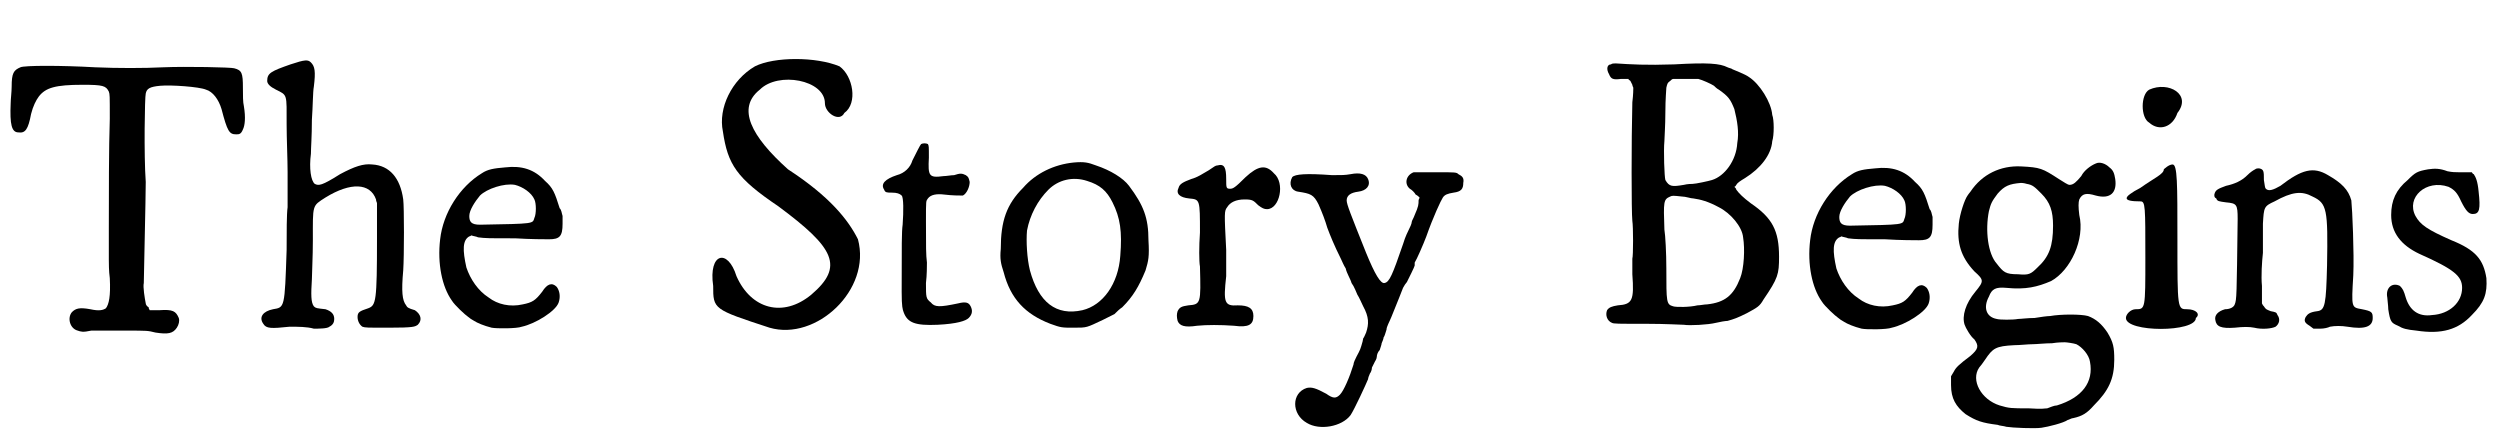
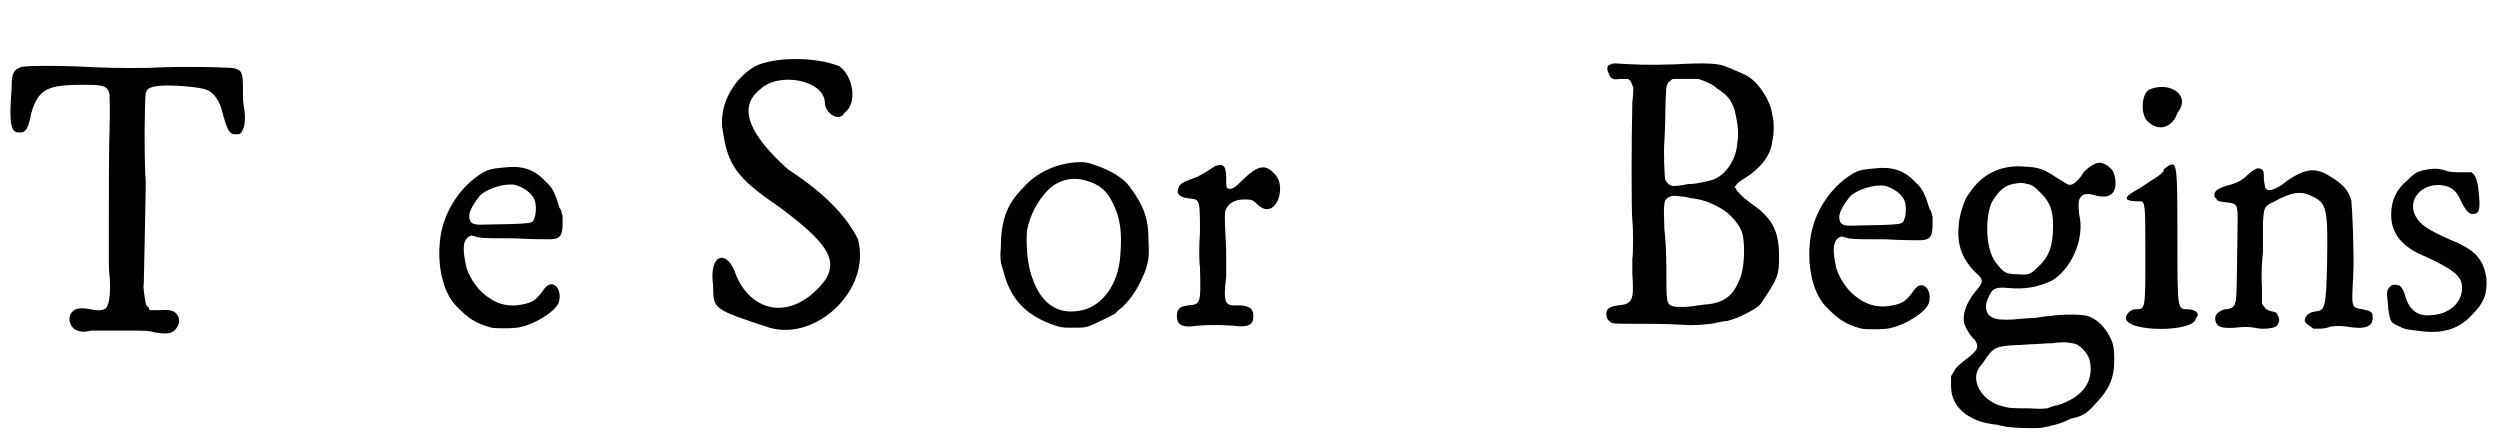
<svg xmlns="http://www.w3.org/2000/svg" xmlns:xlink="http://www.w3.org/1999/xlink" width="257px" height="45px" viewBox="0 0 2573 450" version="1.1">
  <defs>
    <path id="gl8204" d="M 21 69 C 14 72 12 75 12 89 C 12 94 11 102 11 106 C 10 128 12 136 19 136 C 26 137 29 133 32 117 C 34 109 37 103 40 99 C 47 90 57 87 85 87 C 106 87 109 88 112 94 C 113 97 113 97 113 122 C 112 151 112 201 112 235 C 112 249 112 263 112 267 C 112 270 112 279 113 286 C 114 305 112 313 109 317 C 106 319 102 320 93 318 C 82 316 78 317 74 321 C 69 327 72 338 80 340 C 83 341 85 342 94 340 C 101 340 115 340 129 340 C 152 340 152 340 160 342 C 173 344 178 343 182 337 C 184 334 185 330 184 327 C 181 320 178 318 164 319 C 161 319 158 319 154 319 C 154 318 153 318 153 316 C 151 315 150 313 150 312 C 149 307 147 295 148 291 C 148 284 150 204 150 187 C 148 159 149 99 150 96 C 151 91 154 89 165 88 C 176 87 205 89 212 92 C 219 94 225 102 228 112 C 234 135 236 138 243 138 C 246 138 248 138 250 133 C 252 129 253 121 251 109 C 250 105 250 98 250 90 C 250 75 249 72 241 70 C 238 69 192 68 168 69 C 148 70 121 70 98 69 C 63 67 25 67 21 69 z" fill="black" />
-     <path id="gl8205" d="M 58 13 C 38 20 34 22 34 30 C 34 33 37 36 43 39 C 55 45 54 43 54 75 C 54 89 55 111 55 124 C 55 139 55 153 55 160 C 54 167 54 186 54 204 C 52 264 52 263 40 265 C 30 267 25 273 30 280 C 33 285 38 285 57 283 C 66 283 75 283 82 285 C 87 285 96 285 98 283 C 102 281 103 278 103 275 C 103 270 100 267 94 265 C 85 264 84 264 82 262 C 79 258 79 250 80 234 C 80 228 81 211 81 194 C 81 157 80 159 94 150 C 120 134 140 135 146 152 C 146 154 147 155 147 156 C 147 168 147 180 147 192 C 147 257 146 261 138 264 C 129 267 127 268 127 273 C 127 277 129 281 132 283 C 135 284 136 284 159 284 C 185 284 186 283 189 281 C 194 276 192 270 186 266 C 179 264 178 263 177 261 C 173 256 172 247 174 225 C 175 210 175 160 174 152 C 171 130 160 117 142 116 C 133 115 124 118 109 126 C 90 138 87 138 83 136 C 79 133 77 120 79 105 C 79 99 80 87 80 70 C 81 56 81 41 82 36 C 84 20 83 15 79 11 C 76 8 73 8 58 13 z" fill="black" />
-     <path id="gl5655" d="M 92 11 C 80 12 74 13 68 17 C 45 31 28 58 25 85 C 22 110 27 134 37 148 C 40 153 51 163 54 165 C 55 166 58 168 60 169 C 63 171 70 174 78 176 C 83 177 104 177 109 175 C 123 172 144 159 147 150 C 149 144 148 138 145 134 C 140 129 135 131 130 139 C 123 148 120 150 110 152 C 97 155 84 152 75 145 C 64 138 56 126 52 114 C 48 96 48 86 55 82 C 55 82 56 82 57 81 C 60 82 62 82 64 83 C 72 84 74 84 102 84 C 118 85 133 85 137 85 C 148 85 151 82 151 69 C 151 66 151 63 151 61 C 150 58 150 55 148 53 C 143 37 141 32 133 25 C 122 13 109 9 92 11 M 102 29 C 110 31 119 37 122 44 C 124 48 124 59 122 63 C 120 69 123 69 66 70 C 57 70 55 67 55 61 C 55 55 61 46 66 40 C 73 33 91 27 102 29 z" fill="black" />
    <path id="gl8206" d="M 52 14 C 28 28 14 57 19 81 C 24 115 33 129 76 158 C 134 201 144 220 110 249 C 81 273 48 264 33 230 C 24 201 4 206 9 240 C 9 264 9 264 67 283 C 115 297 172 244 158 192 C 148 172 129 148 86 120 C 48 86 33 57 57 38 C 76 19 124 28 124 52 C 124 62 139 72 144 62 C 158 52 153 24 139 14 C 115 4 72 4 52 14 z" fill="black" />
-     <path id="gl5654" d="M 62 7 C 61 8 57 16 53 24 C 51 31 45 37 37 39 C 25 43 20 48 24 54 C 25 57 27 57 32 57 C 37 57 40 58 42 60 C 44 62 44 76 43 90 C 42 97 42 110 42 159 C 42 175 43 177 44 180 C 48 191 56 194 79 193 C 99 192 108 189 111 186 C 115 182 115 178 113 174 C 111 170 108 169 100 171 C 81 175 76 175 72 170 C 67 166 67 165 67 150 C 68 142 68 132 68 129 C 67 121 67 113 67 87 C 67 64 67 66 69 63 C 72 59 78 58 86 59 C 94 60 102 60 105 60 C 109 58 112 51 112 46 C 111 42 111 41 108 39 C 104 37 102 37 96 39 C 93 39 88 40 85 40 C 70 42 69 40 70 21 C 70 9 70 9 69 7 C 67 6 64 6 62 7 z" fill="black" />
    <path id="gl8207" d="M 88 13 C 68 15 49 24 36 39 C 19 56 13 73 13 102 C 12 112 13 117 16 126 C 23 153 38 169 64 179 C 75 183 76 183 88 183 C 102 183 101 183 118 175 C 122 173 126 171 130 169 C 133 166 135 164 138 162 C 149 151 155 141 162 124 C 165 114 166 110 165 93 C 165 70 160 57 145 37 C 139 29 126 21 111 16 C 103 13 99 12 88 13 M 102 32 C 115 36 122 42 128 54 C 136 70 138 84 136 109 C 134 138 118 160 97 165 C 70 171 52 157 43 124 C 40 112 39 94 40 83 C 43 67 51 52 62 41 C 72 31 87 27 102 32 z" fill="black" />
    <path id="gl8208" d="M 69 25 C 67 25 66 26 60 30 C 53 34 49 37 42 39 C 34 42 30 44 29 48 C 26 54 30 58 40 59 C 51 60 51 60 51 94 C 50 108 50 124 51 129 C 52 167 52 168 39 169 C 32 170 30 171 28 175 C 27 178 27 181 28 185 C 30 190 35 192 48 190 C 58 189 72 189 86 190 C 101 192 106 189 106 180 C 106 172 101 169 90 169 C 76 170 75 166 78 139 C 78 137 78 124 78 112 C 76 73 76 72 79 68 C 82 63 88 60 97 60 C 105 60 106 61 111 66 C 115 69 117 70 120 70 C 133 70 139 43 127 33 C 119 24 111 25 98 37 C 87 48 85 49 82 49 C 78 49 78 48 78 39 C 78 27 76 23 69 25 z" fill="black" />
-     <path id="gl8209" d="M 161 61 C 153 64 151 73 157 78 C 159 79 162 82 163 84 C 165 85 166 86 167 87 C 167 88 166 89 166 90 C 166 94 166 96 162 105 C 161 108 159 111 159 112 C 159 114 157 118 156 120 C 152 128 151 132 150 135 C 139 167 136 174 131 175 C 127 176 121 166 112 144 C 96 104 92 94 92 90 C 92 85 96 82 104 81 C 112 80 117 75 114 68 C 112 63 106 61 96 63 C 90 64 88 64 77 64 C 50 62 39 63 36 66 C 32 73 35 80 42 81 C 55 83 58 84 63 94 C 67 103 70 111 72 118 C 75 126 79 136 86 150 C 87 152 89 157 91 160 C 92 165 96 171 97 175 C 100 179 102 185 103 187 C 105 190 107 195 109 199 C 115 210 115 217 112 226 C 111 228 110 231 109 232 C 109 233 108 237 107 240 C 106 244 103 249 102 251 C 101 253 99 257 99 259 C 95 272 89 286 85 290 C 81 294 78 294 71 289 C 60 283 56 282 51 283 C 35 288 35 310 51 319 C 64 327 87 323 96 311 C 100 305 112 279 114 274 C 114 273 115 270 116 268 C 117 267 118 264 118 262 C 119 260 120 258 121 256 C 121 256 123 253 123 251 C 123 249 124 246 126 244 C 127 241 128 238 128 237 C 129 235 130 232 130 231 C 131 230 132 226 133 223 C 133 220 136 215 138 210 C 144 195 149 183 150 180 C 151 178 153 175 154 174 C 156 170 162 158 162 157 C 162 157 162 156 162 154 C 164 151 171 135 174 127 C 181 107 189 90 191 87 C 193 84 196 83 202 82 C 210 81 212 78 212 72 C 213 67 211 65 207 63 C 205 61 204 61 184 61 C 172 61 162 61 161 61 z" fill="black" />
    <path id="gl8210" d="M 12 9 C 8 9 7 14 10 19 C 12 24 14 25 22 24 C 25 24 27 24 30 24 C 30 25 31 25 32 26 C 33 28 34 30 34 30 C 34 31 35 33 35 33 C 35 34 35 40 34 48 C 33 88 33 160 34 170 C 35 176 35 206 34 209 C 34 210 34 217 34 225 C 36 252 34 256 19 257 C 13 258 10 259 8 262 C 6 267 8 273 13 275 C 15 276 18 276 49 276 C 68 276 85 277 87 277 C 93 278 112 277 120 275 C 124 274 130 273 132 273 C 139 271 142 270 152 265 C 163 259 165 258 169 251 C 184 229 185 225 185 207 C 185 180 178 167 156 152 C 148 146 144 142 141 138 C 141 137 140 136 139 135 C 140 135 141 133 141 133 C 142 131 145 129 150 126 C 166 116 177 102 178 88 C 180 82 180 66 178 61 C 177 48 165 29 154 22 C 150 19 139 15 137 14 C 136 13 134 13 132 12 C 124 8 112 7 77 9 C 48 10 33 9 17 8 C 15 8 13 8 12 9 M 102 24 C 106 25 115 29 118 31 C 119 32 121 34 123 35 C 133 42 135 45 139 55 C 142 67 144 79 142 90 C 141 108 129 124 116 128 C 113 129 99 132 96 132 C 95 132 91 132 87 133 C 75 135 72 135 68 128 C 67 125 66 98 67 88 C 67 85 68 72 68 58 C 68 45 69 34 69 33 C 70 29 70 28 73 26 C 74 25 75 24 76 24 C 79 24 83 24 87 24 C 94 24 99 24 102 24 M 85 145 C 89 145 94 147 97 147 C 104 148 112 150 123 156 C 135 162 147 176 148 187 C 150 199 149 219 145 229 C 138 247 129 254 111 256 C 108 256 104 257 101 257 C 93 259 79 259 76 258 C 69 256 69 254 69 219 C 69 203 68 185 67 179 C 66 150 66 148 73 145 C 75 144 76 144 85 145 z" fill="black" />
    <path id="gl5655" d="M 92 11 C 80 12 74 13 68 17 C 45 31 28 58 25 85 C 22 110 27 134 37 148 C 40 153 51 163 54 165 C 55 166 58 168 60 169 C 63 171 70 174 78 176 C 83 177 104 177 109 175 C 123 172 144 159 147 150 C 149 144 148 138 145 134 C 140 129 135 131 130 139 C 123 148 120 150 110 152 C 97 155 84 152 75 145 C 64 138 56 126 52 114 C 48 96 48 86 55 82 C 55 82 56 82 57 81 C 60 82 62 82 64 83 C 72 84 74 84 102 84 C 118 85 133 85 137 85 C 148 85 151 82 151 69 C 151 66 151 63 151 61 C 150 58 150 55 148 53 C 143 37 141 32 133 25 C 122 13 109 9 92 11 M 102 29 C 110 31 119 37 122 44 C 124 48 124 59 122 63 C 120 69 123 69 66 70 C 57 70 55 67 55 61 C 55 55 61 46 66 40 C 73 33 91 27 102 29 z" fill="black" />
    <path id="gl8211" d="M 168 9 C 163 11 156 16 153 22 C 148 28 145 31 141 31 C 139 31 135 28 130 25 C 113 14 111 13 91 12 C 70 11 51 20 39 38 C 38 39 36 42 36 42 C 33 46 28 61 27 71 C 25 91 29 105 43 120 C 53 129 53 130 44 141 C 34 153 30 166 33 175 C 34 178 39 187 43 190 C 48 197 47 200 39 207 C 27 216 24 219 22 223 C 21 225 20 226 19 228 C 19 231 19 234 19 237 C 19 251 24 259 34 267 C 45 274 51 276 67 278 C 69 279 73 279 76 280 C 82 281 105 282 112 281 C 119 280 135 276 139 273 C 140 273 143 271 145 271 C 154 269 159 266 166 258 C 181 243 187 231 187 211 C 187 198 186 193 180 183 C 174 174 168 169 160 166 C 153 164 132 164 121 166 C 118 166 111 167 105 168 C 98 168 91 169 88 169 C 83 170 69 170 66 169 C 55 167 52 157 58 146 C 61 138 65 136 76 137 C 96 139 108 136 122 130 C 142 119 157 87 151 62 C 150 54 150 49 151 46 C 154 40 158 39 168 42 C 183 46 190 39 188 25 C 187 19 186 16 182 13 C 178 9 172 7 168 9 M 97 30 C 103 31 105 33 112 40 C 121 49 124 58 124 73 C 124 94 120 105 108 116 C 101 123 99 124 88 123 C 75 123 73 121 66 112 C 57 102 54 78 58 58 C 60 50 61 48 67 40 C 74 32 79 30 91 29 C 91 29 94 29 97 30 M 148 195 C 154 198 161 206 162 213 C 166 234 154 250 128 258 C 125 258 121 260 118 261 C 115 261 114 262 99 261 C 81 261 79 261 69 258 C 50 252 39 232 48 219 C 49 218 52 214 54 211 C 62 199 65 197 84 196 C 90 196 98 195 103 195 C 107 195 116 194 123 194 C 129 193 135 193 136 193 C 138 193 145 194 148 195 z" fill="black" />
    <path id="gl8212" d="M 28 9 C 19 14 19 38 28 43 C 38 52 52 48 57 33 C 72 14 48 0 28 9 M 43 91 C 43 96 33 100 19 110 C 0 120 0 124 19 124 C 24 124 24 129 24 182 C 24 235 24 235 14 235 C 9 235 4 240 4 244 C 4 259 76 259 76 244 C 81 240 76 235 67 235 C 57 235 57 235 57 163 C 57 105 57 86 52 86 C 48 86 43 91 43 91 z" fill="black" />
    <path id="gl5656" d="M 55 10 C 53 11 50 13 47 16 C 41 22 34 25 25 27 C 17 30 14 31 13 36 C 13 38 13 39 15 40 C 16 43 18 43 25 44 C 36 45 37 46 37 61 C 36 141 36 144 34 149 C 33 152 29 154 24 154 C 17 156 13 160 14 165 C 15 172 20 174 34 173 C 43 172 49 172 54 173 C 62 175 72 174 76 172 C 80 169 81 164 78 160 C 77 157 76 157 71 156 C 66 154 66 154 64 151 C 63 150 63 150 62 148 C 62 142 62 136 62 130 C 61 120 62 105 63 96 C 63 87 63 73 63 66 C 64 49 64 48 75 43 C 93 33 103 32 114 38 C 129 45 130 51 129 109 C 128 149 127 155 119 156 C 111 157 109 159 107 162 C 105 166 106 168 111 171 C 112 172 114 173 115 174 C 117 174 120 174 122 174 C 126 174 130 173 132 172 C 137 171 144 171 150 172 C 168 175 176 172 176 163 C 176 157 175 156 165 154 C 154 152 154 153 156 119 C 157 97 155 51 154 42 C 151 31 144 24 130 16 C 115 7 103 10 81 27 C 74 31 69 33 66 30 C 65 29 65 27 64 21 C 64 12 64 10 59 9 C 58 9 56 9 55 10 z" fill="black" />
    <path id="gl5658" d="M 54 10 C 43 12 41 13 33 21 C 21 31 16 42 16 57 C 16 75 26 88 45 97 C 81 113 89 120 89 132 C 89 147 76 159 58 160 C 44 162 35 155 31 142 C 29 135 28 133 25 130 C 17 126 10 132 12 142 C 12 144 13 150 13 154 C 15 167 16 168 23 171 C 28 174 32 175 42 176 C 68 180 85 175 99 160 C 112 147 115 138 114 122 C 111 103 103 93 78 83 C 53 72 46 67 41 58 C 31 39 52 20 75 28 C 81 31 84 34 88 43 C 93 53 96 56 100 56 C 107 56 108 51 106 33 C 105 22 103 18 101 15 C 100 15 99 13 99 13 C 97 13 96 13 94 13 C 91 13 87 13 85 13 C 82 13 79 13 74 12 C 66 9 61 9 54 10 z" fill="black" />
  </defs>
  <use xlink:href="#gl8204" x="0" y="0" />
  <use xlink:href="#gl8205" x="241" y="53" />
  <use xlink:href="#gl5655" x="428" y="161" />
  <use xlink:href="#gl8206" x="725" y="54" />
  <use xlink:href="#gl5654" x="886" y="141" />
  <use xlink:href="#gl8207" x="1017" y="154" />
  <use xlink:href="#gl8208" x="1184" y="145" />
  <use xlink:href="#gl8209" x="1294" y="116" />
  <use xlink:href="#gl8210" x="1646" y="57" />
  <use xlink:href="#gl5655" x="1838" y="162" />
  <use xlink:href="#gl8211" x="1989" y="159" />
  <use xlink:href="#gl8212" x="2184" y="83" />
  <use xlink:href="#gl5656" x="2266" y="164" />
  <use xlink:href="#gl5658" x="2445" y="164" />
</svg>